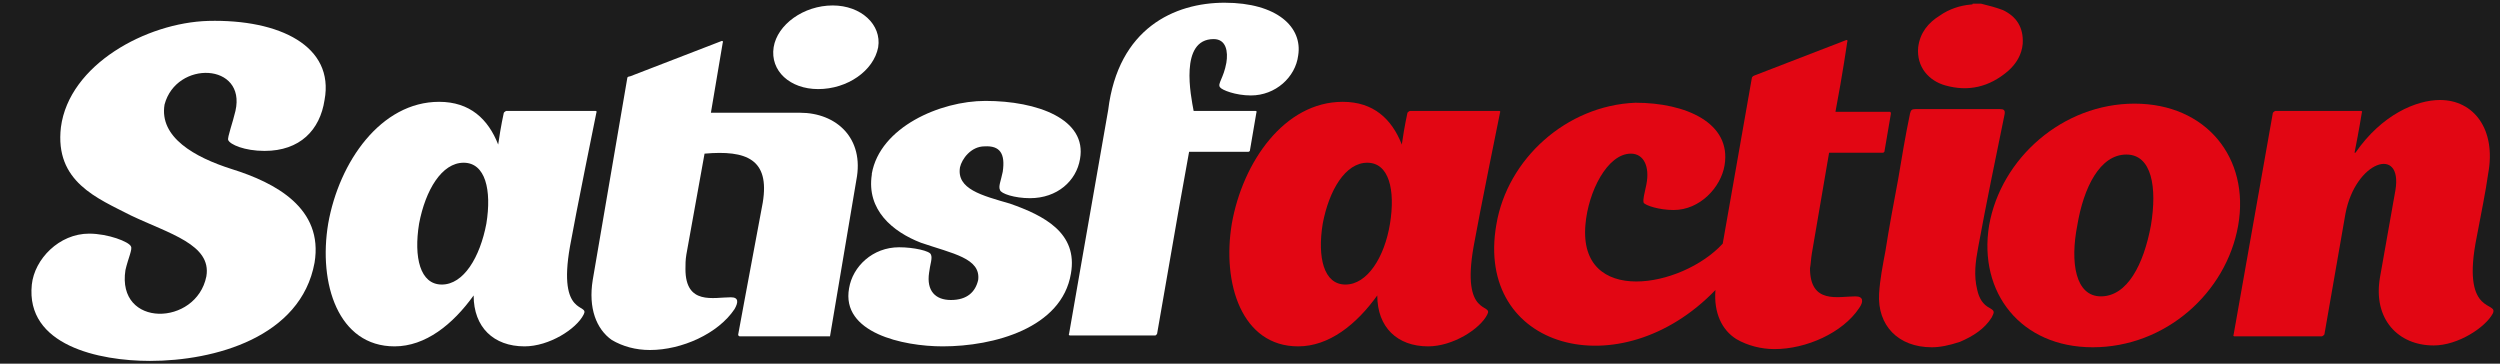
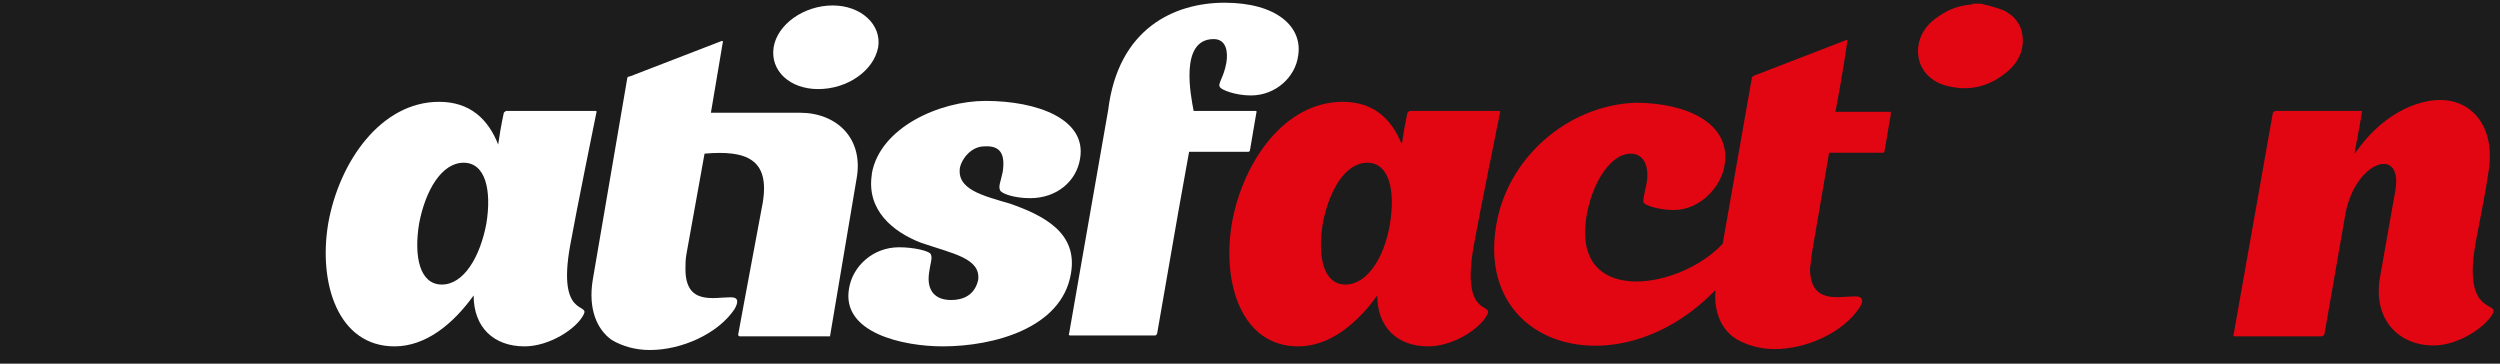
<svg xmlns="http://www.w3.org/2000/svg" version="1.1" id="Capa_1" x="0px" y="0px" viewBox="0 0 275 40" style="enable-background:new 0 0 275 40;" xml:space="preserve">
  <rect width="100%" height="100%" fill="#1c1c1c" />
  <style type="text/css"> .st0{fill:#FFFFFF;} .st1{fill:#E20613;} </style>
  <g>
    <path class="st0" d="M64.2,34.6c-0.8,1.6-3.8,3.5-6.5,3.5c-3.4,0-5.6-2.1-5.6-5.6c-2.3,3.2-5.3,5.6-8.7,5.6 c-6.2,0-8.4-6.9-7.3-13.5c1.2-6.8,5.8-13.4,12.2-13.4c3.4,0,5.4,1.9,6.5,4.7c0.3-2.1,0.6-3.4,0.6-3.4c0-0.2,0.3-0.3,0.3-0.3h9.8 c0,0,0.2,0,0.1,0.2c0,0-2.3,11.3-2.9,14.7C61.3,35,64.9,33.3,64.2,34.6 M53.5,24.6c0.6-3.7-0.1-6.7-2.5-6.7c-2.4,0-4.2,3-4.9,6.7 c-0.6,3.7,0.1,6.7,2.5,6.7C51,31.3,52.8,28.3,53.5,24.6" />
    <path class="st0" d="M91.2,37h-9.8c0,0-0.2,0-0.2-0.2c0,0,0.9-4.9,2.7-14.5c0.8-4.8-1.8-5.8-6.4-5.4l-2,11.1 c-0.1,0.6-0.1,1.1-0.1,1.6c0,4,3.1,3.1,5,3.1c0.9,0,0.8,0.6,0.4,1.3c-1.8,2.7-5.8,4.5-9.3,4.5c-1.6,0-3-0.4-4.2-1.1 c-1.7-1.2-2.6-3.5-2.1-6.6l3.8-22.2c0-0.2,0.3-0.2,0.3-0.2l10.1-3.9c0,0,0.2,0,0.1,0.2c0,0-0.6,3.5-1.3,7.7l9.8,0 c4,0,7.1,2.8,6.2,7.4l-2.9,17.2C91.4,37,91.2,37,91.2,37 M90,9.8c-3.1,0-5.3-2-4.9-4.6c0.4-2.5,3.3-4.6,6.5-4.6 c3.1,0,5.4,2.1,5,4.6C96.1,7.8,93.2,9.8,90,9.8" />
    <path class="st0" d="M117.8,30.1c-1,6-8.5,8-14.1,8c-4.4,0-11.2-1.5-10.3-6.4c0.4-2.4,2.6-4.5,5.5-4.5c1.6,0,3.4,0.4,3.5,0.8 c0.2,0.4-0.1,1.1-0.2,2c-0.3,2,0.7,3,2.4,3c1.8,0,2.7-0.9,3-2.2c0.3-2.4-2.8-2.9-6.3-4.1c-3.1-1.2-6-3.6-5.4-7.5c0,0,0-0.1,0-0.1 c0.9-5.1,7.5-8,12.5-8c5.7,0,11.2,2,10.4,6.4c-0.4,2.4-2.5,4.3-5.5,4.3c-1.7,0-3.2-0.5-3.3-0.9c-0.2-0.4,0.1-1,0.3-2 c0.3-2-0.3-2.9-2-2.8c-1.5,0-2.5,1.4-2.7,2.3c-0.4,2.4,2.4,3.1,5.5,4C114.8,23.7,118.6,25.6,117.8,30.1" />
    <path class="st0" d="M134.9,6.9c0.2-1.2,0-2.6-1.4-2.6c-3.8,0-2.5,6.3-2.2,7.9h6.8c0,0,0.2,0,0.1,0.2l-0.7,4.1 c0,0.2-0.2,0.2-0.2,0.2h-6.5c-0.5,2.7-1.5,8.3-3.5,19.9c0,0.2-0.2,0.3-0.2,0.3h-9.4c0,0-0.2,0-0.1-0.2c0,0,2.4-13.8,4.3-24.6 c1.1-9,7.3-11.8,12.8-11.8c5.8,0,8.6,2.7,8.1,5.8c-0.3,2.4-2.5,4.4-5.2,4.4c-1.7,0-3.2-0.6-3.4-0.9C133.9,9.2,134.6,8.6,134.9,6.9" />
    <path class="st1" d="M163.6,34.6c-0.8,1.6-3.8,3.5-6.5,3.5c-3.4,0-5.6-2.1-5.6-5.6c-2.3,3.2-5.3,5.6-8.7,5.6 c-6.2,0-8.4-6.9-7.3-13.5c1.2-6.8,5.8-13.4,12.2-13.4c3.4,0,5.4,1.9,6.5,4.7c0.3-2.1,0.6-3.4,0.6-3.4c0-0.2,0.3-0.3,0.3-0.3h9.8 c0,0,0.2,0,0.1,0.2c0,0-2.3,11.3-2.9,14.7C160.7,35,164.3,33.3,163.6,34.6 M152.9,24.6c0.6-3.7-0.1-6.7-2.5-6.7 c-2.4,0-4.2,3-4.9,6.7c-0.6,3.7,0.1,6.7,2.5,6.7C150.4,31.3,152.3,28.3,152.9,24.6" />
    <path class="st1" d="M204.5,33.9c-1.8,2.7-5.8,4.5-9.3,4.5c-1.5,0-3-0.4-4.2-1.1c-1.6-1-2.5-2.9-2.3-5.4 c-10.5,10.9-26.5,6.5-24.1-7.2c1.2-7.2,7.7-13.1,15.3-13.4c5.5,0,10.6,2.2,9.8,6.9c-0.4,2.4-2.7,4.9-5.6,4.9 c-1.6,0-3.1-0.5-3.3-0.8c-0.1-0.4,0.1-1,0.3-2c0.4-2-0.3-3.4-1.7-3.4c-2.6,0-4.7,4.2-5,7.8c-0.8,9,10.6,7,15.1,2.1l3.2-18.2 c0-0.2,0.3-0.3,0.3-0.3l10.1-3.9c0,0,0.2,0,0.1,0.2c0,0-0.5,3.5-1.3,7.7h6c0,0,0.1,0,0.1,0.2l-0.7,4.1c0,0.2-0.2,0.2-0.2,0.2h-5.9 l-1.9,11.1c-0.1,0.6-0.1,1.1-0.2,1.6c0,4,3.1,3.1,5,3.1C205,32.6,205,33.2,204.5,33.9" />
-     <path class="st1" d="M230.2,38.2c-7.9,0-12.6-6-11.4-13.4c1.3-7.4,8.1-13.4,16-13.4c7.9,0,12.7,6,11.4,13.4 C244.9,32.2,238.2,38.2,230.2,38.2 M231.1,32.6c2.9,0,4.7-3.5,5.5-7.8c0.7-4.2,0.1-7.8-2.7-7.8c-2.9,0-4.7,3.6-5.4,7.8 C227.7,28.9,228.3,32.6,231.1,32.6" />
    <path class="st1" d="M274.2,34.5c-0.8,1.5-3.8,3.5-6.5,3.5c-3.9,0-6.7-2.9-5.9-7.5l1.7-9.6c0.8-4.9-4.4-3.2-5.5,2.6l-2.3,13.2 c0,0.2-0.3,0.3-0.3,0.3h-9.6c0,0-0.2,0-0.1-0.2c0,0,0.8-4.5,4.3-24.3c0-0.2,0.3-0.3,0.3-0.3h9.4c0,0,0.2,0,0.1,0.2 c0,0-0.3,1.9-0.8,4.4c0,0,0,0,0.1,0c2.9-4.2,6.7-5.8,9.3-5.8c3.7,0,6.2,3.2,5.3,8.1c-0.3,2.1-0.7,4-1.4,7.7 C270.9,34.8,274.9,33.1,274.2,34.5" />
    <path class="st1" d="M217.9,0.4c0.8,0.2,1.6,0.4,2.4,0.7c1.5,0.7,2.3,1.9,2.2,3.7c-0.1,1.2-0.7,2.2-1.6,3c-2.1,1.8-4.4,2.3-6.9,1.6 c-1.8-0.5-3.2-2-3-4.2c0.2-1.6,1.1-2.7,2.4-3.5c1-0.7,2.2-1.1,3.4-1.2c0.1,0,0.2,0,0.2-0.1H217.9z" />
-     <path class="st1" d="M212.5,38.2c-3.7,0-6-2.4-5.8-5.9c0.1-1.6,0.4-3.1,0.7-4.7c0.4-2.6,0.9-5.2,1.4-7.9c0.4-2.4,0.8-4.8,1.3-7.2 c0.1-0.4,0.2-0.5,0.6-0.5c3.1,0,6.2,0,9.3,0c0.4,0,0.6,0.1,0.5,0.6c-1,4.9-2,9.7-2.9,14.6c-0.3,1.6-0.5,3.1-0.1,4.7 c0.2,0.9,0.6,1.6,1.4,2c0.5,0.3,0.5,0.4,0.2,1c-0.8,1.3-2.1,2.1-3.5,2.7C214.4,38,213.4,38.2,212.5,38.2" />
-     <path class="st0" d="M34.6,28.9c-1.5,8.2-11,10.8-18.1,10.8c-5.6,0-13.7-1.7-13-8.4c0.3-2.8,3-5.6,6.3-5.6c2.1,0,4.4,0.9,4.6,1.4 c0.2,0.3-0.3,1.3-0.6,2.6c-1,6.4,7.8,6.2,8.9,0.7c0.6-3.5-4.1-4.7-8.3-6.7C10.7,21.8,6,20,6.7,14C7.6,7.1,16.1,2.5,22.9,2.3 c7.9-0.2,13.9,2.8,12.8,8.7c-0.5,3.3-2.7,5.6-6.6,5.6c-2.2,0-3.8-0.7-4-1.2c-0.1-0.3,0.5-1.9,0.8-3.2c1.2-5.3-6.5-5.6-7.8-0.7 c-0.6,3.6,3.3,5.8,7.4,7.1C30.3,20.1,35.6,22.9,34.6,28.9" />
  </g>
</svg>